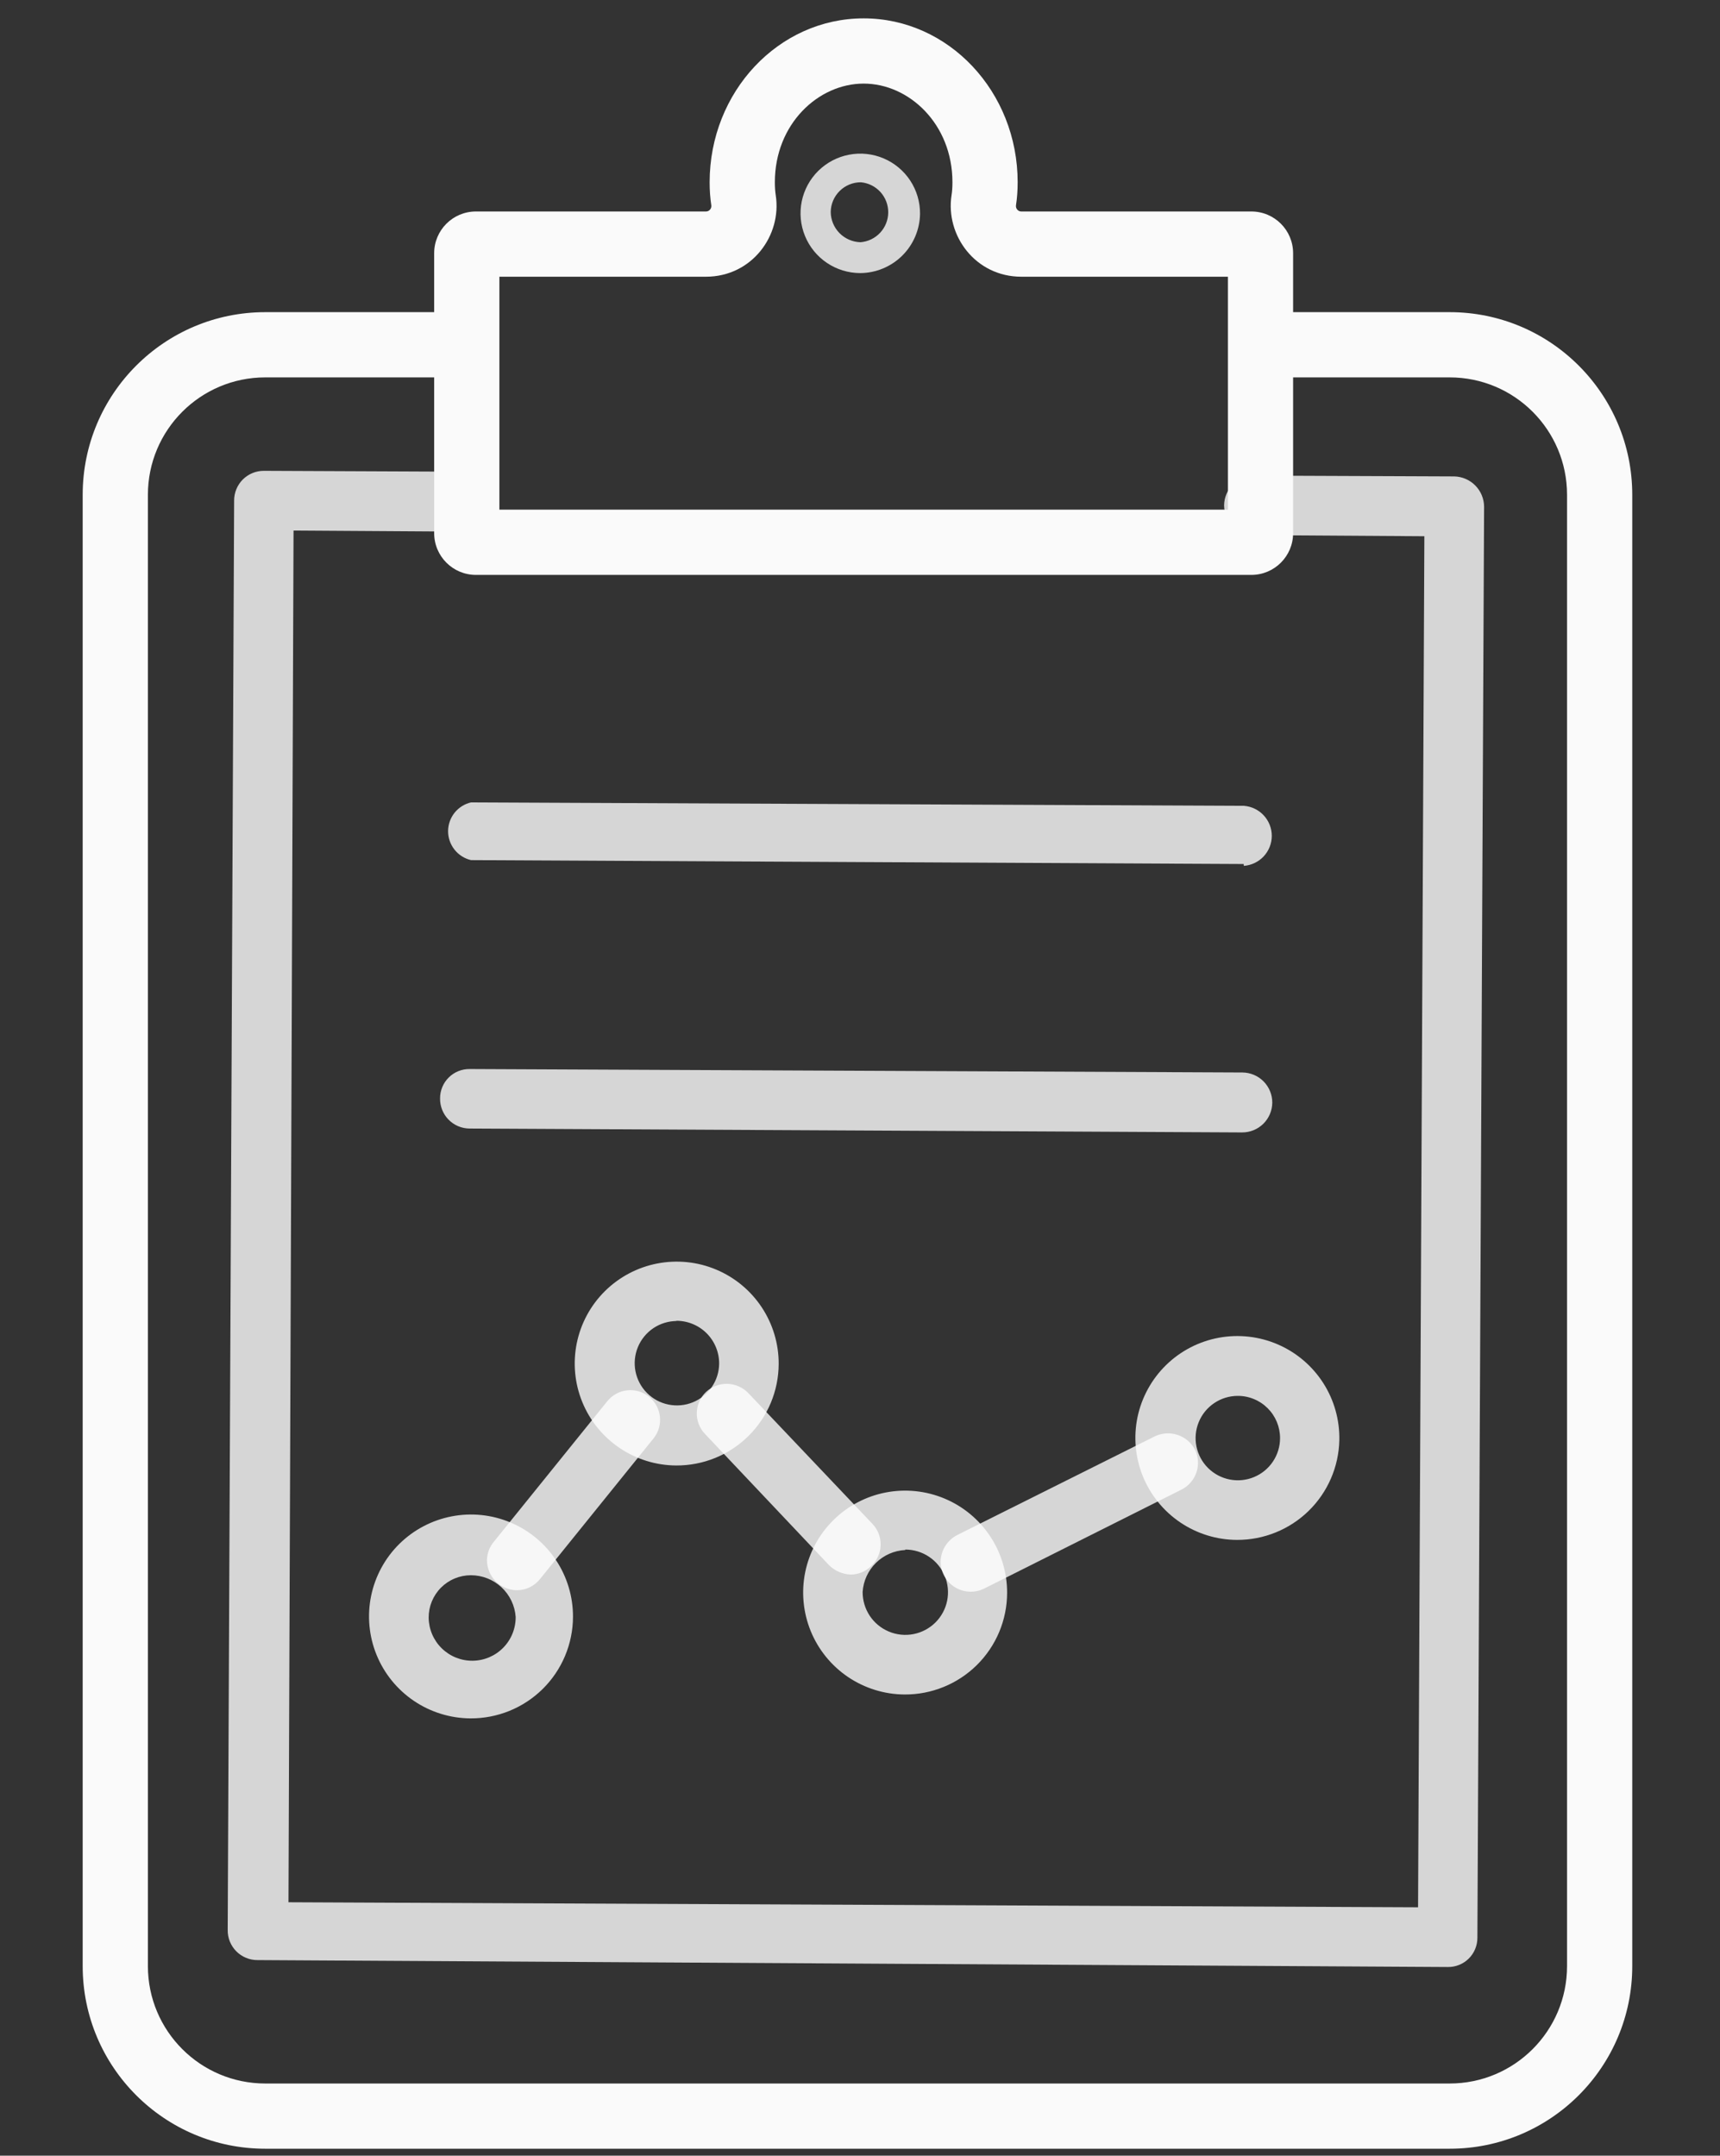
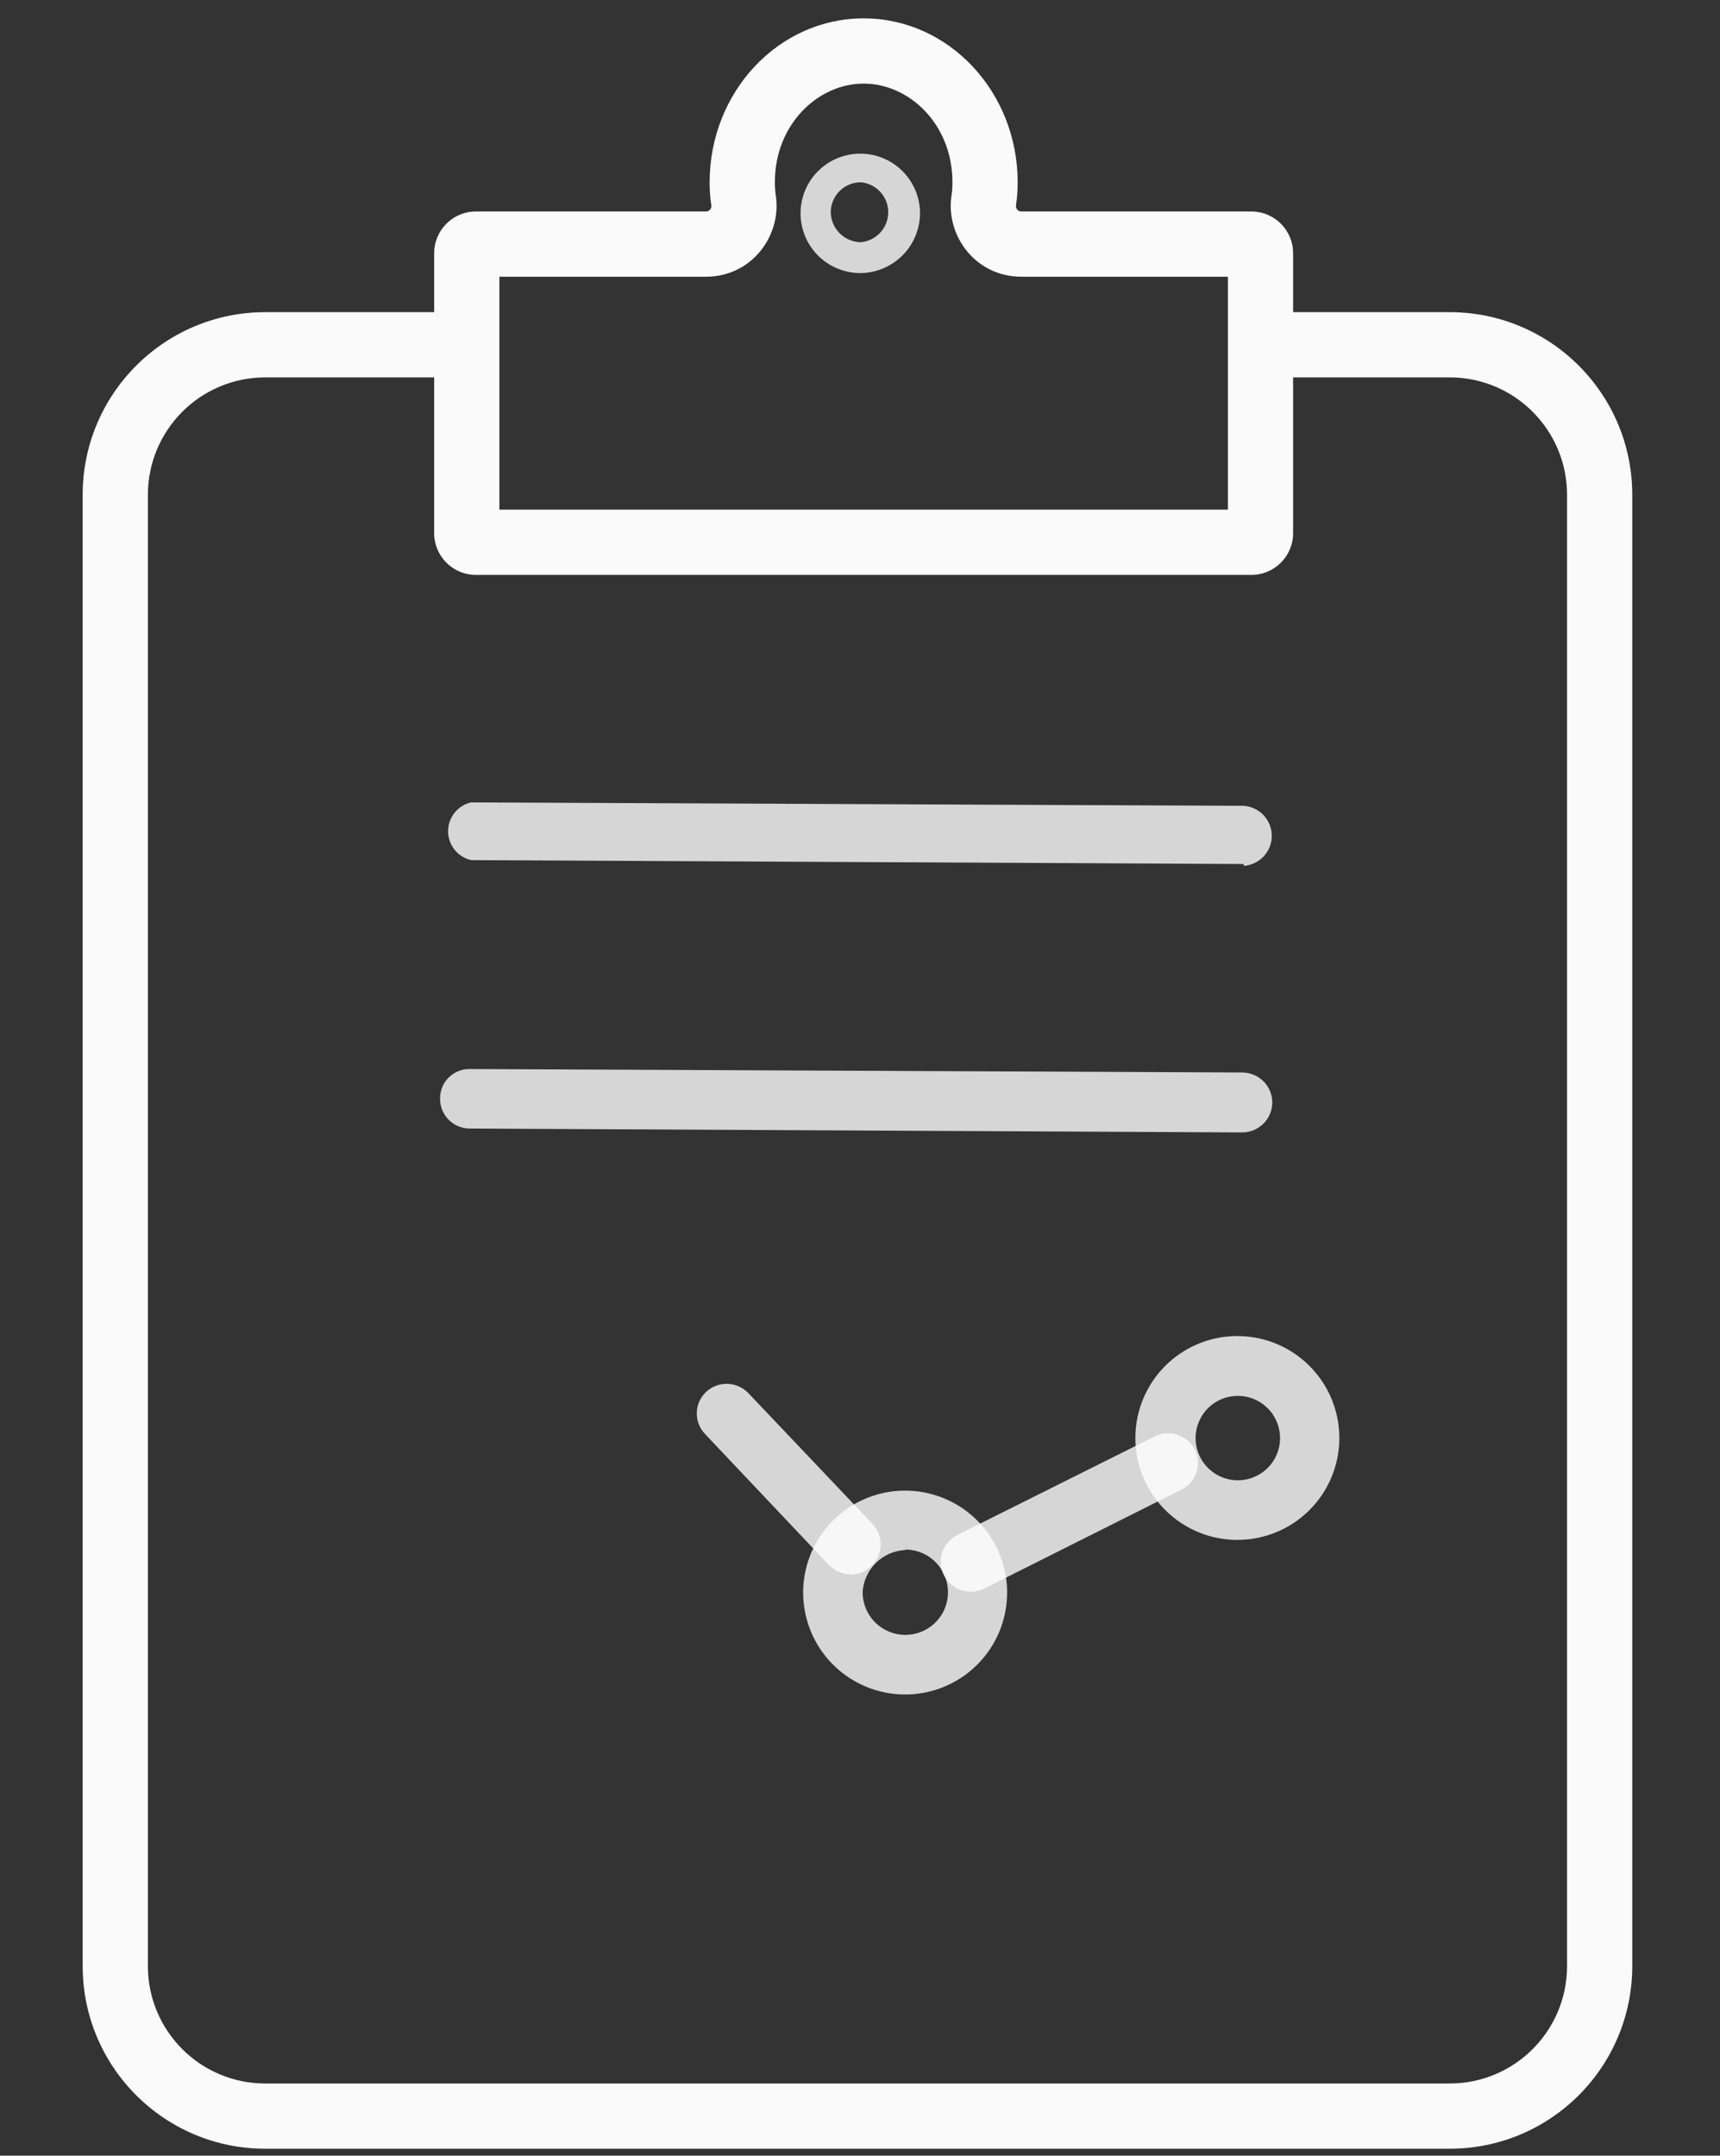
<svg xmlns="http://www.w3.org/2000/svg" width="83" height="104" viewBox="0 0 83 104" fill="none">
  <rect x="0" y="0" width="83" height="104" fill="#333333" stroke="none" />
  <path opacity="0.8" d="M41.508 13.175C40.937 13.173 40.379 13.003 39.905 12.684C39.431 12.366 39.062 11.913 38.846 11.385C38.629 10.857 38.575 10.277 38.688 9.717C38.803 9.158 39.08 8.645 39.486 8.244C39.893 7.843 40.409 7.571 40.97 7.464C41.531 7.356 42.111 7.418 42.637 7.64C43.163 7.863 43.611 8.236 43.925 8.713C44.238 9.191 44.402 9.75 44.397 10.321C44.384 11.08 44.075 11.803 43.535 12.337C42.995 12.87 42.267 13.171 41.508 13.175V13.175ZM41.544 8.794C41.161 8.792 40.792 8.943 40.52 9.212C40.247 9.481 40.091 9.847 40.087 10.23C40.092 10.611 40.244 10.976 40.512 11.248C40.78 11.519 41.143 11.676 41.525 11.686C41.887 11.657 42.226 11.494 42.473 11.228C42.721 10.962 42.86 10.613 42.862 10.249C42.865 9.886 42.731 9.535 42.487 9.265C42.242 8.996 41.906 8.827 41.544 8.794V8.794Z" fill="white" />
-   <path opacity="0.8" d="M69.861 94.898L12.425 94.564C12.235 94.565 12.046 94.528 11.87 94.454C11.694 94.381 11.534 94.274 11.4 94.138C11.266 94.002 11.161 93.841 11.09 93.665C11.019 93.488 10.985 93.298 10.988 93.108L11.298 24.154C11.297 23.965 11.333 23.778 11.405 23.603C11.476 23.428 11.582 23.269 11.715 23.135C11.849 23.002 12.008 22.895 12.182 22.823C12.357 22.751 12.544 22.714 12.734 22.715L22.407 22.757C22.769 22.791 23.105 22.959 23.349 23.229C23.594 23.498 23.728 23.849 23.725 24.213C23.723 24.576 23.584 24.925 23.336 25.191C23.088 25.457 22.75 25.621 22.387 25.649L14.165 25.596L13.921 91.774L68.43 92.017L68.734 25.87L60.511 25.817C60.13 25.813 59.767 25.661 59.497 25.393C59.228 25.125 59.075 24.762 59.07 24.382C59.074 23.999 59.23 23.633 59.502 23.364C59.775 23.095 60.144 22.945 60.527 22.946L70.179 22.985C70.561 22.994 70.924 23.152 71.192 23.423C71.46 23.695 71.612 24.06 71.616 24.441L71.293 93.48C71.294 93.668 71.258 93.854 71.186 94.028C71.115 94.201 71.009 94.359 70.876 94.491C70.742 94.623 70.584 94.727 70.409 94.797C70.235 94.867 70.049 94.901 69.861 94.898Z" fill="white" />
  <path opacity="0.8" d="M60.014 41.684L22.729 41.496C22.414 41.422 22.134 41.245 21.933 40.991C21.732 40.738 21.623 40.425 21.623 40.102C21.624 39.779 21.733 39.466 21.934 39.213C22.136 38.961 22.416 38.783 22.731 38.711L60.021 38.877C60.387 38.903 60.73 39.067 60.98 39.335C61.231 39.604 61.37 39.957 61.371 40.324C61.371 40.691 61.232 41.045 60.982 41.314C60.731 41.582 60.389 41.746 60.022 41.773L60.014 41.684Z" fill="white" />
  <path opacity="0.8" d="M59.938 54.634L22.652 54.446C22.464 54.444 22.277 54.405 22.104 54.331C21.931 54.257 21.774 54.149 21.642 54.014C21.51 53.879 21.407 53.719 21.337 53.544C21.268 53.369 21.233 53.182 21.236 52.993C21.235 52.806 21.271 52.62 21.343 52.446C21.414 52.273 21.52 52.115 21.654 51.983C21.787 51.851 21.945 51.747 22.12 51.677C22.294 51.607 22.481 51.572 22.668 51.575L59.958 51.742C60.341 51.746 60.707 51.901 60.977 52.174C61.246 52.447 61.396 52.815 61.395 53.198C61.391 53.581 61.236 53.947 60.963 54.216C60.69 54.485 60.322 54.635 59.938 54.634V54.634Z" fill="white" />
-   <path opacity="0.8" d="M24.936 76.72C24.553 76.716 24.186 76.56 23.917 76.287C23.648 76.015 23.497 75.647 23.499 75.263C23.505 74.937 23.625 74.622 23.837 74.374L29.3 67.608C29.537 67.311 29.881 67.12 30.259 67.076C30.636 67.034 31.015 67.142 31.312 67.378C31.61 67.614 31.801 67.959 31.844 68.336C31.887 68.713 31.779 69.092 31.542 69.389L26.079 76.155C25.945 76.331 25.772 76.474 25.574 76.572C25.376 76.67 25.157 76.72 24.936 76.72V76.72Z" fill="white" />
  <path opacity="0.8" d="M46.831 76.792C46.45 76.789 46.087 76.637 45.817 76.369C45.548 76.1 45.395 75.737 45.39 75.357C45.392 75.088 45.467 74.825 45.608 74.597C45.749 74.368 45.95 74.181 46.189 74.058L55.724 69.297C56.067 69.133 56.461 69.107 56.822 69.225C57.184 69.344 57.486 69.598 57.664 69.934C57.832 70.278 57.857 70.675 57.734 71.037C57.611 71.4 57.349 71.699 57.006 71.869L47.468 76.652C47.269 76.748 47.051 76.796 46.831 76.792V76.792Z" fill="white" />
  <path opacity="0.8" d="M41.056 75.964C40.662 75.951 40.288 75.79 40.008 75.513L34.03 69.191C33.898 69.056 33.794 68.895 33.724 68.719C33.654 68.543 33.62 68.356 33.624 68.166C33.627 67.977 33.668 67.79 33.744 67.617C33.82 67.444 33.93 67.288 34.067 67.157C34.206 67.027 34.37 66.925 34.548 66.857C34.726 66.789 34.916 66.758 35.107 66.763C35.298 66.769 35.485 66.812 35.659 66.891C35.833 66.969 35.99 67.081 36.121 67.22V67.22L42.102 73.52C42.232 73.657 42.334 73.818 42.402 73.994C42.47 74.171 42.502 74.359 42.496 74.547C42.491 74.736 42.448 74.922 42.37 75.094C42.293 75.266 42.181 75.421 42.044 75.55C41.782 75.813 41.427 75.961 41.056 75.964V75.964Z" fill="white" />
-   <path opacity="0.8" d="M22.703 82.903C21.73 82.897 20.78 82.604 19.974 82.059C19.168 81.515 18.541 80.744 18.173 79.843C17.805 78.943 17.713 77.954 17.907 77.001C18.102 76.049 18.574 75.175 19.265 74.491C19.957 73.807 20.836 73.343 21.791 73.158C22.746 72.972 23.735 73.074 24.632 73.451C25.529 73.827 26.295 74.46 26.832 75.271C27.369 76.082 27.654 77.034 27.65 78.006V78.006C27.648 78.653 27.517 79.292 27.267 79.888C27.017 80.484 26.652 81.025 26.193 81.479C25.733 81.934 25.189 82.294 24.59 82.538C23.991 82.782 23.35 82.906 22.703 82.903V82.903ZM22.723 75.997C22.454 75.997 22.189 76.05 21.941 76.153C21.693 76.256 21.468 76.407 21.279 76.597C21.09 76.787 20.94 77.013 20.838 77.261C20.736 77.509 20.685 77.774 20.686 78.043C20.691 78.599 20.917 79.13 21.314 79.52C21.711 79.91 22.247 80.127 22.804 80.122C23.361 80.117 23.893 79.892 24.283 79.495C24.673 79.098 24.889 78.563 24.884 78.006V78.006C24.845 77.461 24.6 76.95 24.199 76.577C23.798 76.204 23.27 75.997 22.723 75.997V75.997Z" fill="white" />
-   <path opacity="0.8" d="M32.629 70.702C31.656 70.696 30.706 70.403 29.9 69.858C29.094 69.314 28.467 68.543 28.099 67.642C27.731 66.742 27.639 65.753 27.833 64.8C28.027 63.848 28.5 62.974 29.191 62.29C29.883 61.606 30.761 61.142 31.717 60.957C32.672 60.772 33.66 60.873 34.558 61.25C35.455 61.626 36.221 62.26 36.758 63.07C37.295 63.881 37.58 64.833 37.576 65.805V65.805C37.573 66.452 37.443 67.091 37.193 67.687C36.943 68.283 36.578 68.824 36.118 69.278C35.659 69.733 35.114 70.093 34.516 70.337C33.917 70.581 33.276 70.705 32.629 70.702V70.702ZM32.659 63.732C32.257 63.733 31.864 63.853 31.53 64.076C31.197 64.3 30.936 64.617 30.783 64.988C30.629 65.359 30.588 65.767 30.666 66.161C30.744 66.555 30.936 66.918 31.22 67.203C31.503 67.488 31.864 67.683 32.258 67.763C32.652 67.843 33.06 67.806 33.433 67.654C33.805 67.503 34.124 67.246 34.35 66.914C34.577 66.582 34.699 66.19 34.703 65.788C34.704 65.513 34.65 65.241 34.544 64.987C34.438 64.733 34.282 64.503 34.086 64.31C33.889 64.117 33.656 63.966 33.4 63.865C33.144 63.764 32.87 63.715 32.594 63.721L32.659 63.732Z" fill="white" />
  <path opacity="0.8" d="M43.652 81.75C42.679 81.745 41.73 81.451 40.923 80.907C40.117 80.362 39.49 79.591 39.122 78.691C38.755 77.791 38.662 76.802 38.856 75.849C39.051 74.896 39.523 74.022 40.215 73.338C40.906 72.654 41.785 72.19 42.74 72.005C43.695 71.82 44.684 71.922 45.581 72.298C46.479 72.674 47.244 73.308 47.782 74.119C48.319 74.93 48.603 75.881 48.599 76.854V76.854C48.597 77.5 48.467 78.139 48.217 78.735C47.967 79.331 47.601 79.872 47.142 80.327C46.682 80.782 46.138 81.141 45.539 81.385C44.94 81.63 44.299 81.754 43.652 81.75V81.75ZM43.682 74.78C43.151 74.806 42.648 75.027 42.27 75.4C41.891 75.772 41.662 76.271 41.627 76.801C41.625 77.209 41.743 77.608 41.967 77.949C42.192 78.289 42.513 78.555 42.889 78.713C43.265 78.872 43.68 78.915 44.08 78.837C44.481 78.759 44.849 78.564 45.139 78.277C45.428 77.99 45.626 77.623 45.706 77.223C45.786 76.823 45.746 76.409 45.591 76.032C45.435 75.655 45.171 75.333 44.832 75.106C44.492 74.879 44.093 74.758 43.685 74.758L43.682 74.78Z" fill="white" />
  <path opacity="0.8" d="M59.696 74.292C58.719 74.29 57.765 73.996 56.955 73.449C56.145 72.902 55.516 72.127 55.149 71.222C54.782 70.317 54.693 69.323 54.892 68.367C55.093 67.412 55.573 66.537 56.272 65.855C56.971 65.173 57.858 64.715 58.819 64.538C59.78 64.362 60.772 64.475 61.669 64.864C62.565 65.253 63.326 65.9 63.853 66.722C64.38 67.545 64.651 68.505 64.63 69.482C64.602 70.769 64.07 71.995 63.147 72.895C62.224 73.794 60.985 74.296 59.696 74.292V74.292ZM59.722 67.344C59.32 67.346 58.927 67.466 58.593 67.692C58.259 67.916 57.999 68.235 57.847 68.608C57.694 68.98 57.655 69.389 57.735 69.783C57.815 70.178 58.01 70.54 58.295 70.823C58.581 71.107 58.944 71.3 59.339 71.378C59.734 71.456 60.144 71.415 60.516 71.26C60.887 71.106 61.205 70.844 61.428 70.51C61.651 70.175 61.771 69.781 61.77 69.379V69.379C61.77 69.111 61.717 68.846 61.614 68.598C61.511 68.35 61.36 68.126 61.169 67.936C60.979 67.747 60.753 67.597 60.505 67.496C60.257 67.394 59.991 67.342 59.722 67.344V67.344Z" fill="white" />
  <path fill-rule="evenodd" clip-rule="evenodd" d="M21.418 15.06H12.802C7.935 15.06 3.99 19.005 3.99 23.872V94.853C3.99 99.72 7.935 103.665 12.802 103.665H69.954C74.821 103.665 78.766 99.72 78.766 94.853V23.872C78.766 19.005 74.821 15.06 69.954 15.06H61.581V18.207H69.954C73.083 18.207 75.619 20.743 75.619 23.872V94.853C75.619 97.982 73.083 100.518 69.954 100.518H12.802C9.673 100.518 7.137 97.982 7.137 94.853V23.872C7.137 20.743 9.673 18.207 12.802 18.207H21.418V15.06Z" fill="#FAFAFA" />
  <path fill-rule="evenodd" clip-rule="evenodd" d="M45.918 9.413C45.944 9.25 45.961 9.047 45.961 8.795C45.961 5.978 43.861 4.033 41.676 4.033C39.491 4.033 37.391 5.978 37.391 8.795C37.391 9.047 37.408 9.25 37.433 9.413C37.738 11.364 36.276 13.35 34.069 13.35H24.098V24.589H59.253V13.35H49.282C47.076 13.35 45.614 11.364 45.918 9.413ZM49.282 10.203C49.122 10.203 49.003 10.056 49.028 9.898C49.081 9.558 49.108 9.191 49.108 8.795C49.108 4.427 45.781 0.886 41.676 0.886C37.571 0.886 34.244 4.427 34.244 8.795C34.244 9.191 34.271 9.558 34.324 9.898C34.349 10.056 34.229 10.203 34.069 10.203H22.965C21.853 10.203 20.951 11.105 20.951 12.217V25.722C20.951 26.834 21.853 27.736 22.965 27.736H60.386C61.498 27.736 62.4 26.834 62.4 25.722V12.217C62.4 11.105 61.498 10.203 60.386 10.203H49.282Z" fill="#FAFAFA" />
</svg>